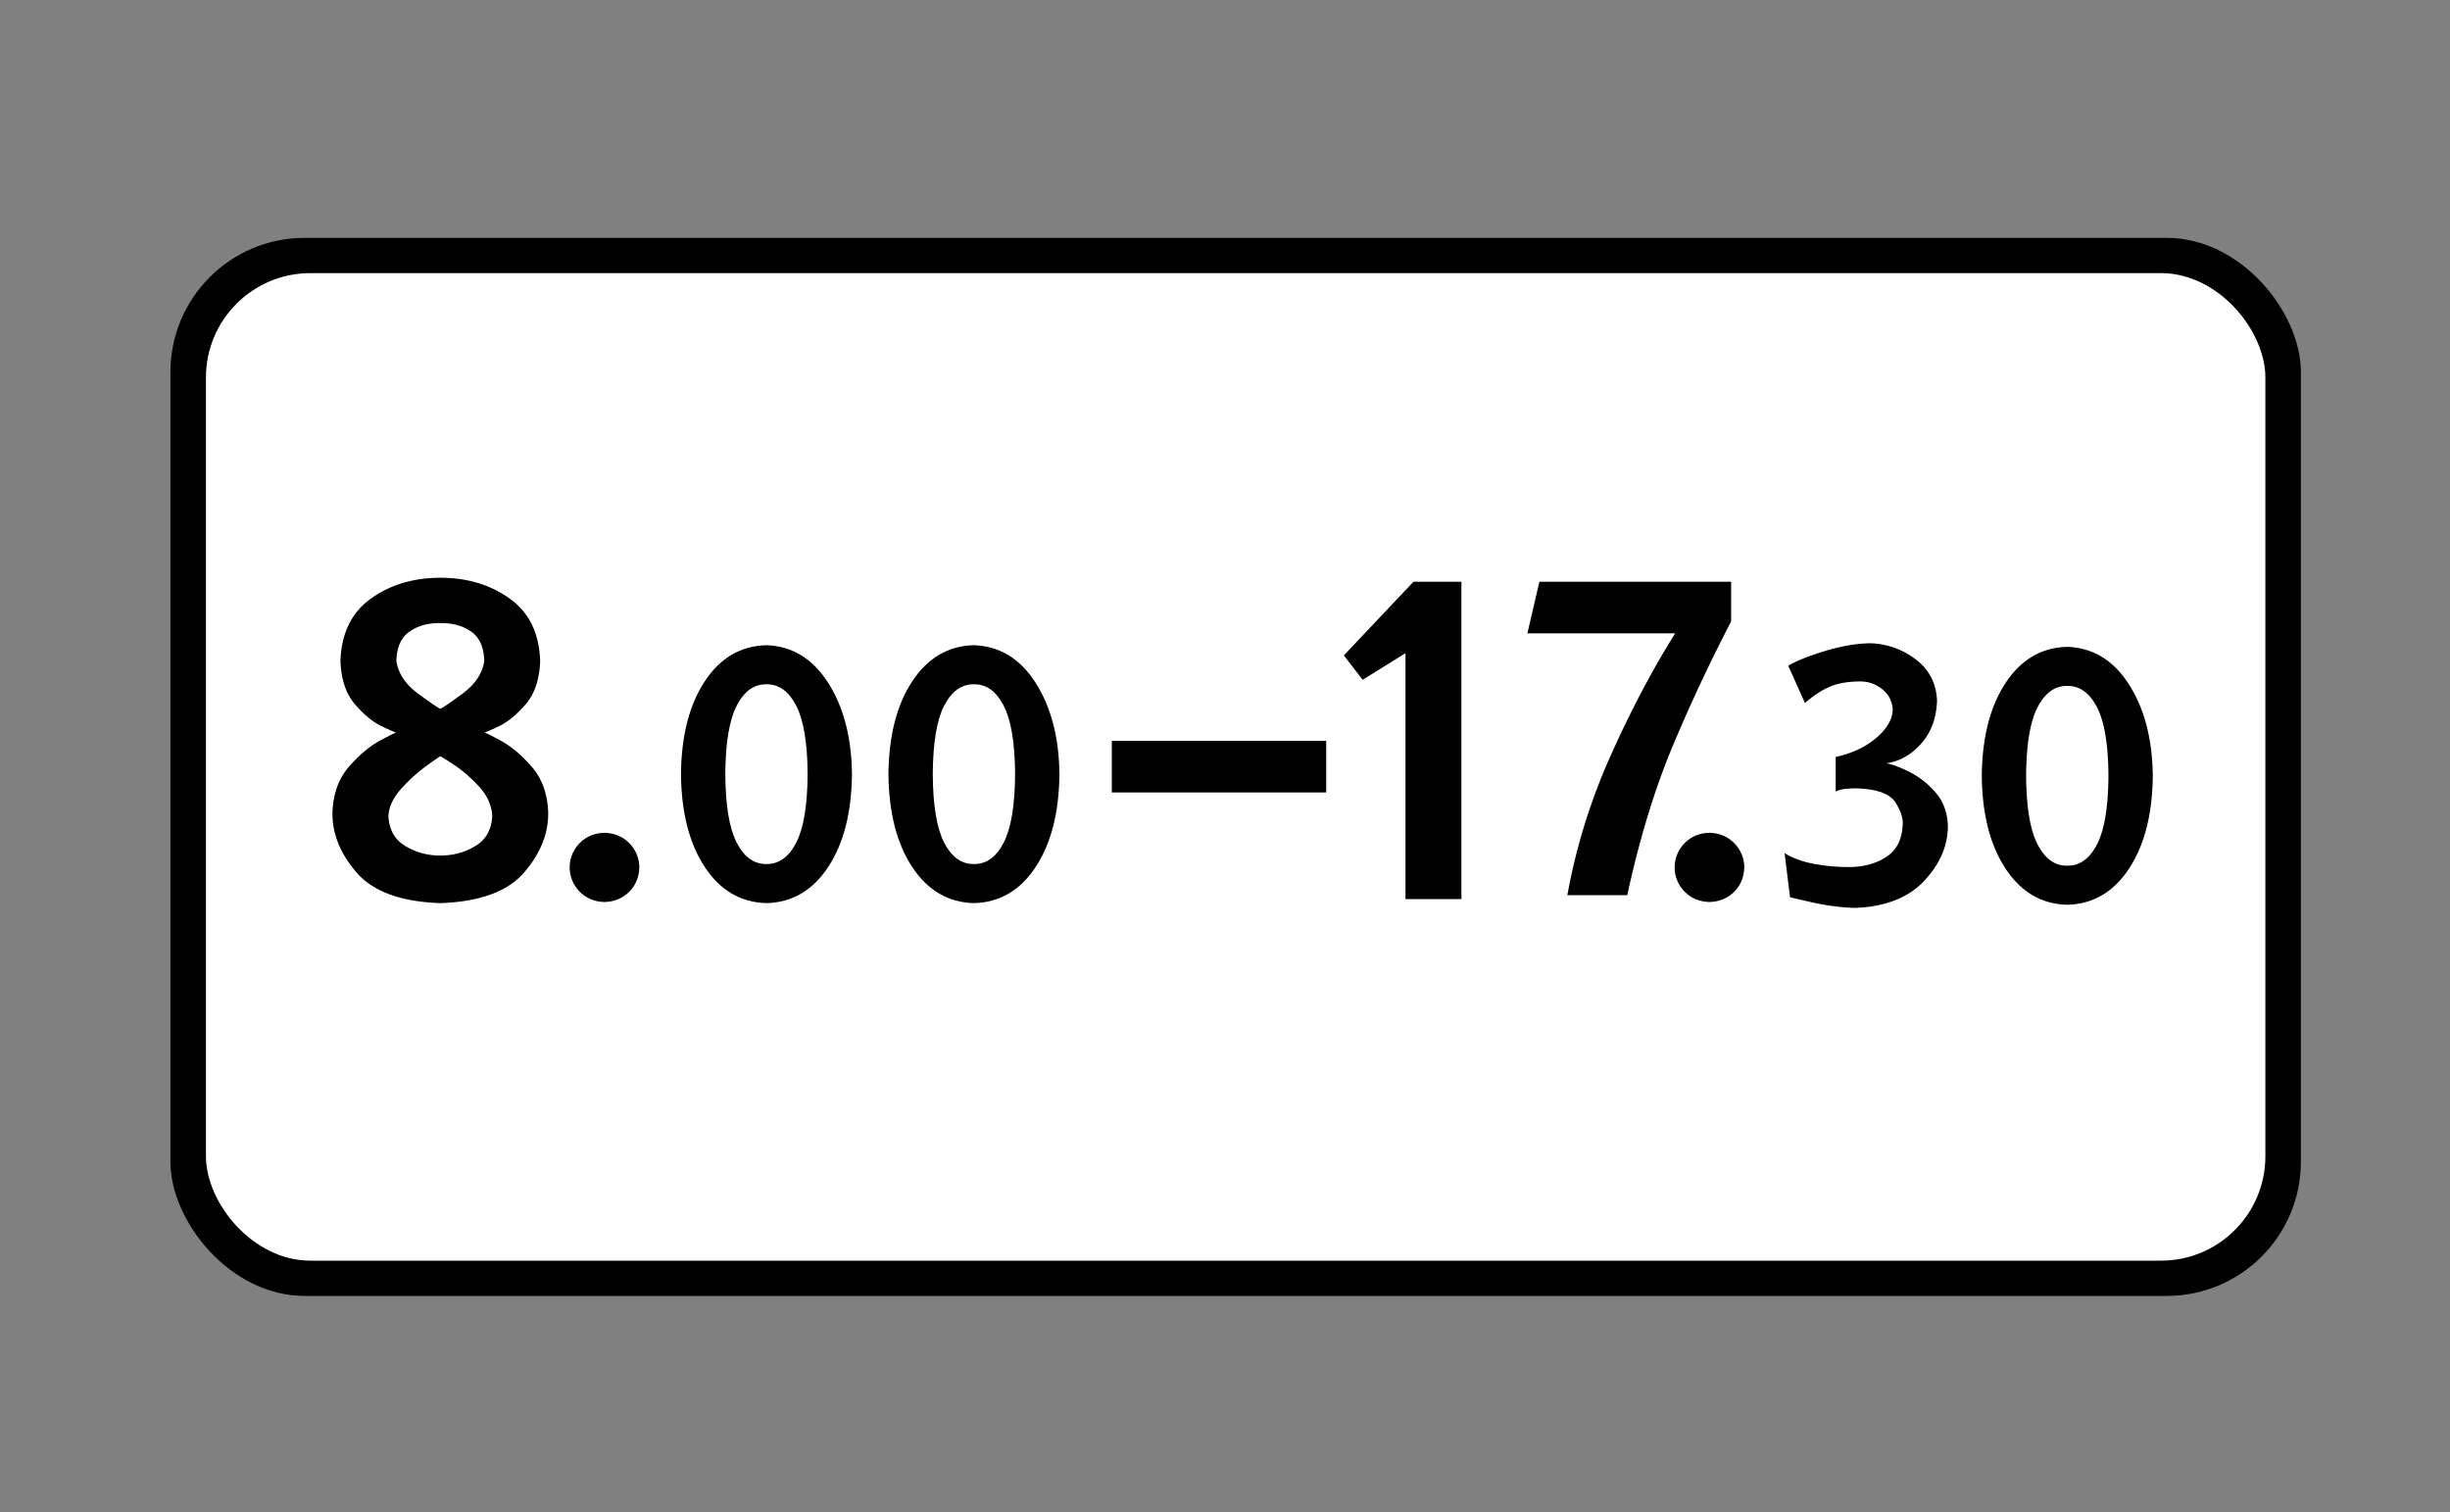
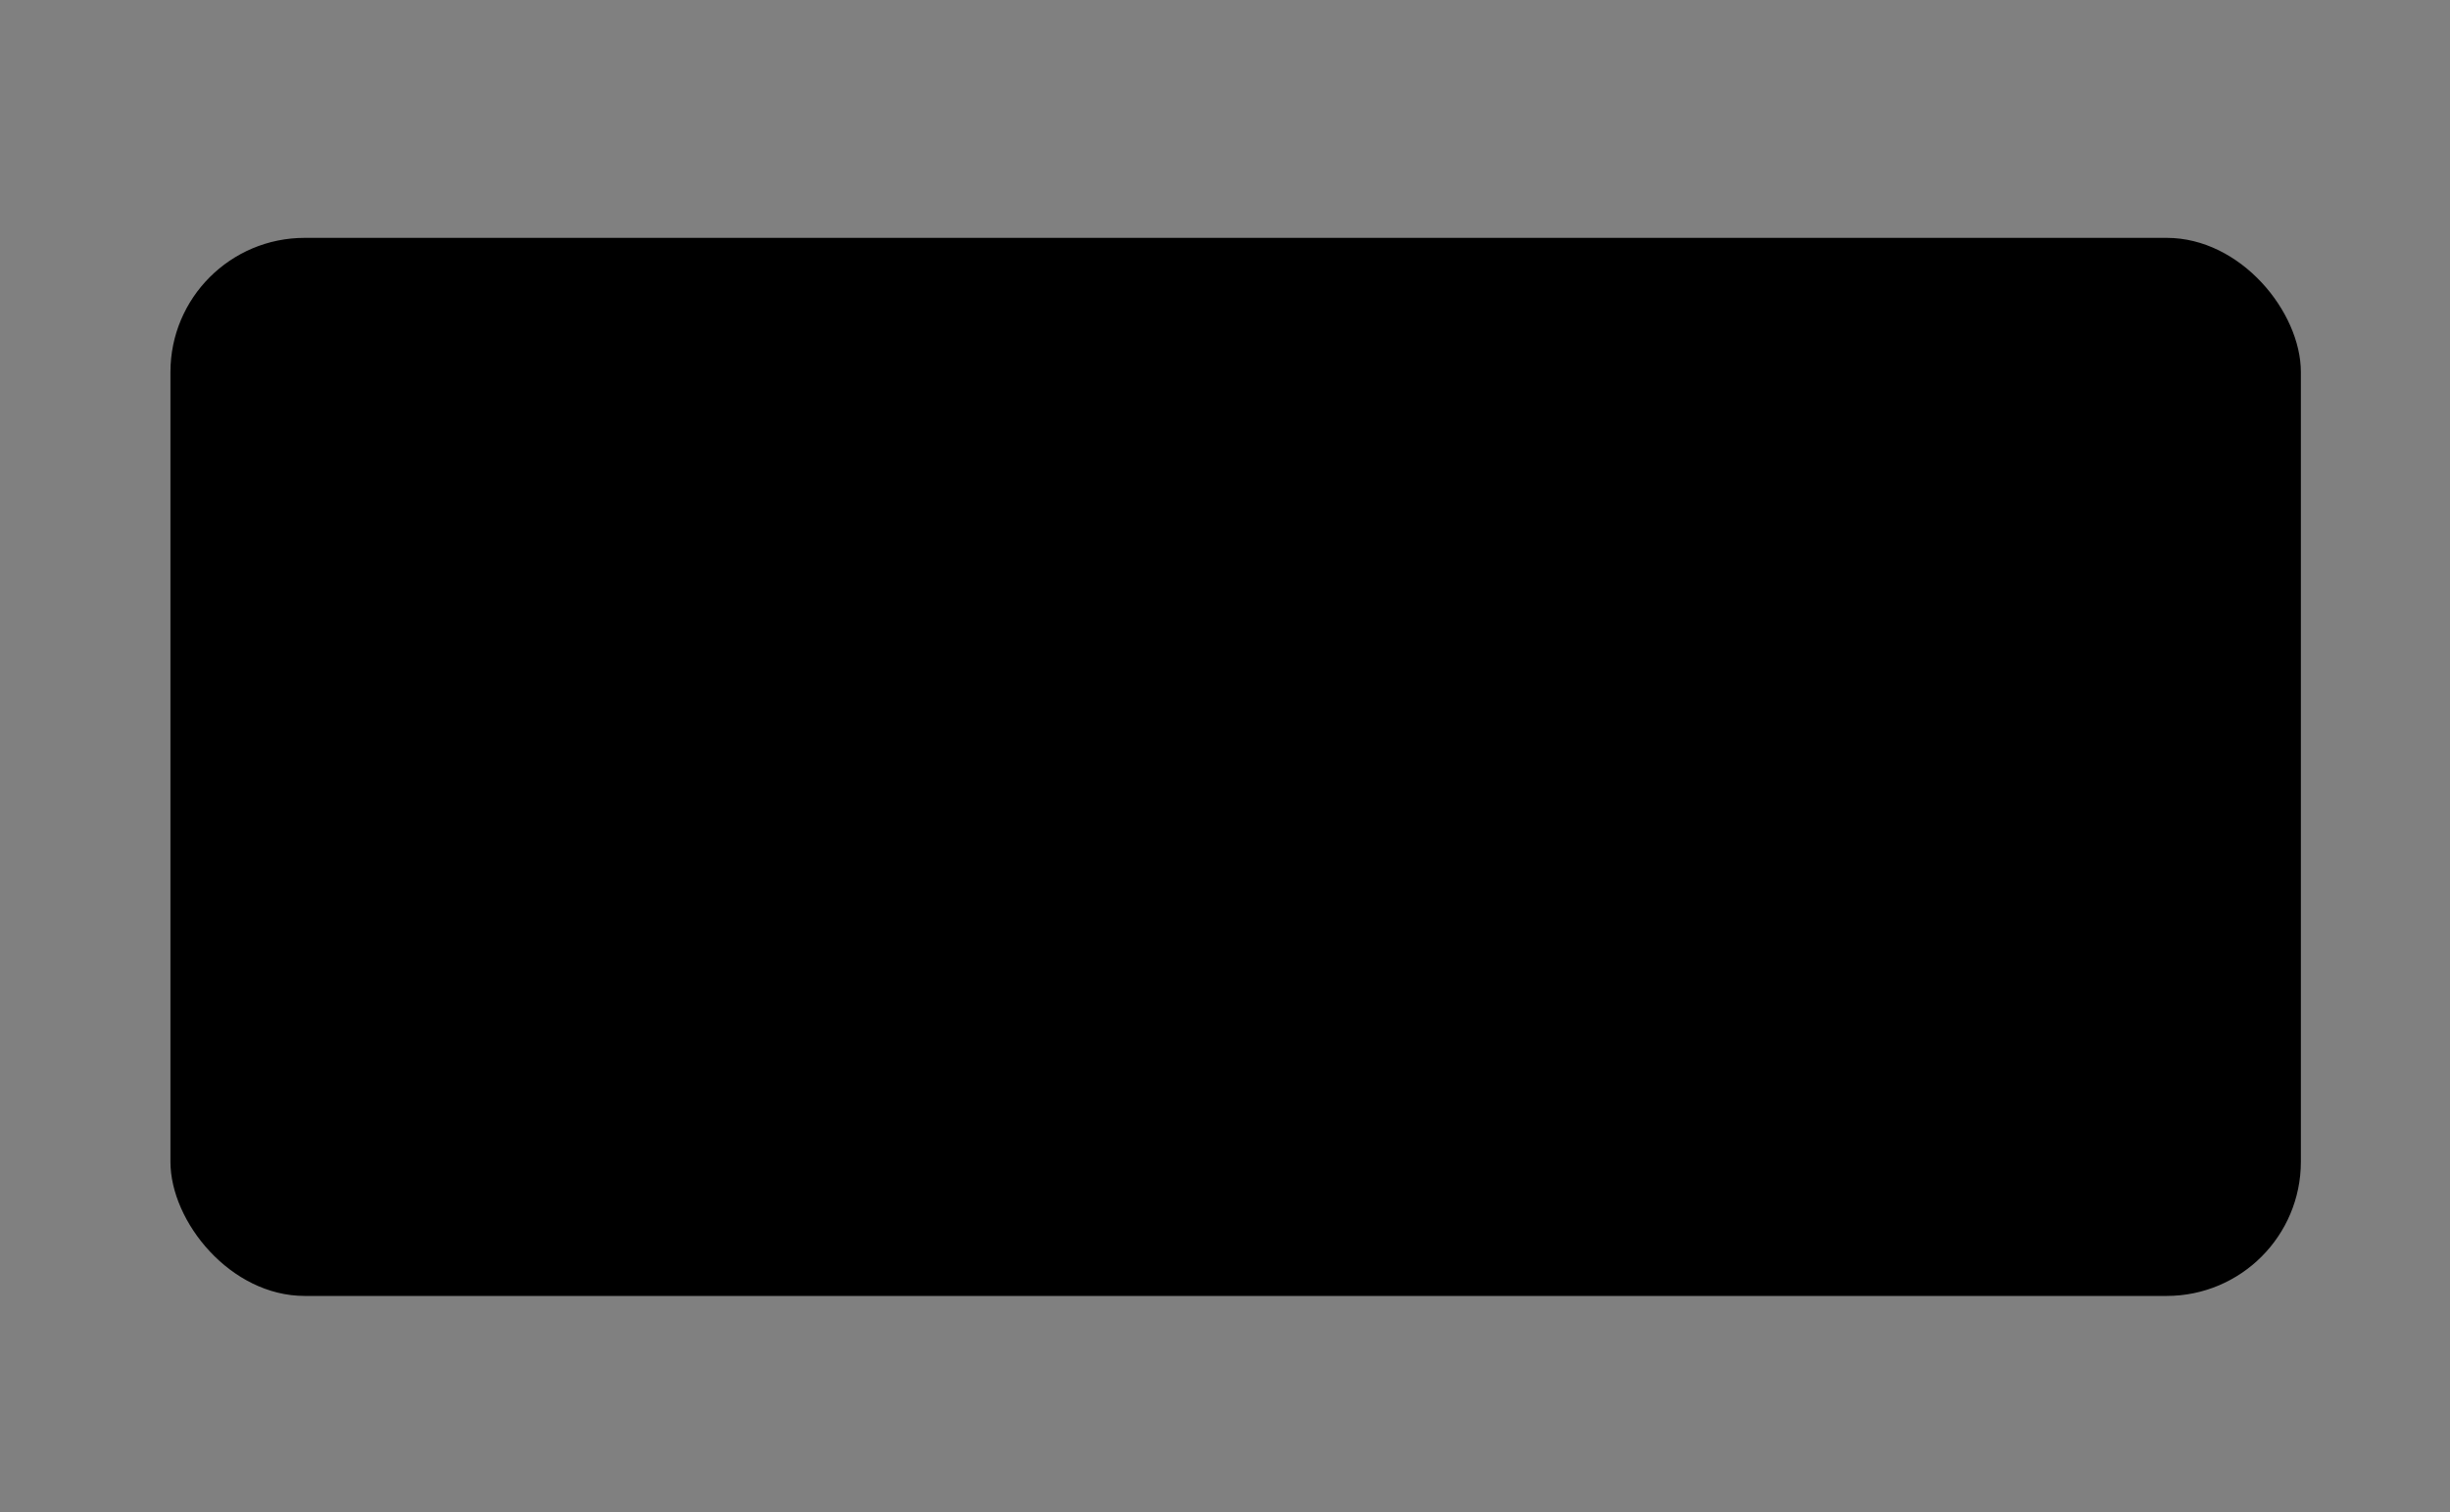
<svg xmlns="http://www.w3.org/2000/svg" width="115" height="71">
  <rect width="100%" height="100%" fill="#808080" stroke="none" />
  <g transform="translate(8 11)" fill-rule="nonzero" fill="none">
    <rect fill="#000" y=".166" width="100" height="49.669" rx="6.3" />
-     <rect fill="#FFF" x="1.667" y="1.821" width="96.667" height="46.358" rx="4.9" />
    <g fill="#000">
-       <path d="M55.079 19.767l.884 1.144 2.009-1.25v11.547h2.625v-14.9h-2.25zM63.694 18.73h6.938c-1.067 1.699-2.074 3.608-3.024 5.727a28.428 28.428 0 0 0-2.039 6.565h2.813c.578-2.665 1.297-5.017 2.156-7.054a78.617 78.617 0 0 1 2.719-5.797v-1.863h-9l-.563 2.421zM73.874 29.719a1.613 1.613 0 0 0-.48-1.148c-.307-.305-.692-.464-1.154-.476-.463.012-.848.17-1.155.476a1.613 1.613 0 0 0 0 2.295c.307.305.692.464 1.155.476.462-.012.847-.17 1.155-.476.307-.305.467-.688.479-1.147z" />
-     </g>
+       </g>
    <g fill="#000">
-       <path d="M12.668 16.122c-1.261 0-2.347.326-3.258.978-.91.651-1.386 1.63-1.43 2.933.033.862.26 1.538.681 2.028.422.49.843.835 1.264 1.035.422.2.648.297.68.29-.036-.003-.296.126-.777.386-.481.26-.963.665-1.444 1.214-.482.55-.741 1.258-.778 2.125-.024.993.351 1.94 1.125 2.84.773.9 2.086 1.382 3.937 1.444 1.852-.062 3.164-.543 3.938-1.444.773-.9 1.148-1.847 1.125-2.84-.037-.867-.297-1.575-.778-2.125-.482-.55-.963-.954-1.444-1.214-.482-.26-.741-.389-.778-.386.032.007.259-.09.68-.29.422-.2.843-.545 1.264-1.035.421-.49.648-1.166.68-2.028-.042-1.304-.519-2.282-1.429-2.933-.91-.652-1.996-.978-3.258-.978zm0 2.128c.578-.007 1.063.127 1.453.403.391.275.594.735.61 1.38-.086.582-.43 1.094-1.031 1.537-.602.442-.946.675-1.032.698-.086-.023-.43-.256-1.031-.698-.602-.443-.945-.955-1.031-1.537.015-.645.219-1.105.61-1.38.39-.276.874-.41 1.452-.403zm0 6.253c.03.007.241.138.632.394.391.255.783.593 1.174 1.014.391.42.602.883.632 1.386-.031.648-.297 1.122-.797 1.42-.5.3-1.047.447-1.64.443a3.099 3.099 0 0 1-1.641-.443c-.5-.298-.766-.772-.797-1.42.03-.445.24-.88.632-1.304a7.714 7.714 0 0 1 1.173-1.055c.392-.28.602-.424.632-.435zM22.008 29.719a1.613 1.613 0 0 0-.48-1.148c-.307-.305-.692-.464-1.154-.476-.463.012-.848.17-1.155.476a1.613 1.613 0 0 0 0 2.295c.307.305.692.464 1.155.476.462-.012.847-.17 1.155-.476.307-.305.467-.688.479-1.147z" />
-     </g>
+       </g>
    <path fill="#000" d="M54.25 26.2H44.187v-2.421H54.25z" />
    <g fill="#000">
-       <path d="M27.977 19.288c-1.208.03-2.174.597-2.898 1.698-.725 1.101-1.097 2.553-1.115 4.355.018 1.803.39 3.255 1.115 4.356.724 1.101 1.69 1.667 2.898 1.698 1.207-.03 2.173-.597 2.898-1.698.725-1.101 1.096-2.553 1.115-4.356-.019-1.719-.39-3.147-1.115-4.284s-1.69-1.726-2.898-1.769zm0 1.835c.582-.009 1.047.325 1.396 1.002.348.677.527 1.749.536 3.216-.009 1.468-.188 2.54-.536 3.217-.349.677-.814 1.01-1.396 1.002-.582.009-1.048-.325-1.396-1.002-.349-.677-.528-1.749-.536-3.217.008-1.467.187-2.54.536-3.216.348-.677.814-1.01 1.396-1.002zM37.715 19.288c-1.207.03-2.173.597-2.898 1.698-.725 1.101-1.096 2.553-1.115 4.355.019 1.803.39 3.255 1.115 4.356s1.69 1.667 2.898 1.698c1.208-.03 2.174-.597 2.898-1.698.725-1.101 1.097-2.553 1.115-4.356-.018-1.719-.39-3.147-1.115-4.284-.724-1.137-1.69-1.726-2.898-1.769zm0 1.835c.582-.009 1.048.325 1.396 1.002.349.677.528 1.749.536 3.216-.008 1.468-.187 2.54-.536 3.217-.348.677-.814 1.01-1.396 1.002-.582.009-1.047-.325-1.396-1.002-.348-.677-.527-1.749-.536-3.217.009-1.467.188-2.54.536-3.216.349-.677.814-1.01 1.396-1.002z" />
-     </g>
+       </g>
    <g fill="#000">
-       <path d="M75.937 20.252l.785 1.75c.407-.356.803-.614 1.19-.775.385-.16.866-.24 1.443-.237.387.009.728.138 1.022.387.294.25.449.563.464.942-.018.461-.278.904-.78 1.328-.502.425-1.133.72-1.895.886v1.624c.15-.07.316-.114.496-.129s.362-.021.544-.018c.933.04 1.525.265 1.776.675.25.41.36.76.326 1.054-.031.682-.292 1.18-.78 1.495-.488.315-1.077.47-1.768.467a8.703 8.703 0 0 1-1.592-.145c-.555-.1-1.022-.27-1.401-.51l.254 2.068c.053.021.41.105 1.073.253.662.148 1.317.232 1.964.253 1.417-.05 2.5-.467 3.246-1.255.746-.787 1.122-1.649 1.128-2.584-.022-.638-.217-1.166-.584-1.585a3.967 3.967 0 0 0-1.225-.963c-.45-.222-.81-.357-1.079-.404.62-.087 1.164-.394 1.635-.923.47-.53.718-1.206.743-2.03-.04-.823-.385-1.472-1.035-1.949a3.637 3.637 0 0 0-2.15-.73c-.632.016-1.321.137-2.067.361-.747.225-1.324.456-1.733.694zM89.036 19.366c-1.208.03-2.174.596-2.898 1.698-.725 1.1-1.097 2.553-1.115 4.355.018 1.803.39 3.254 1.115 4.356.724 1.1 1.69 1.667 2.898 1.697 1.207-.03 2.174-.596 2.898-1.697.725-1.102 1.096-2.553 1.115-4.356-.019-1.72-.39-3.147-1.115-4.284-.724-1.137-1.69-1.727-2.898-1.77zm0 1.835c.582-.01 1.047.325 1.396 1.002.348.676.527 1.748.536 3.216-.009 1.468-.188 2.54-.536 3.217-.349.676-.814 1.01-1.396 1.001-.582.01-1.048-.325-1.396-1.001-.349-.677-.527-1.75-.536-3.217.009-1.468.187-2.54.536-3.216.348-.677.814-1.011 1.396-1.002z" />
-     </g>
+       </g>
  </g>
</svg>